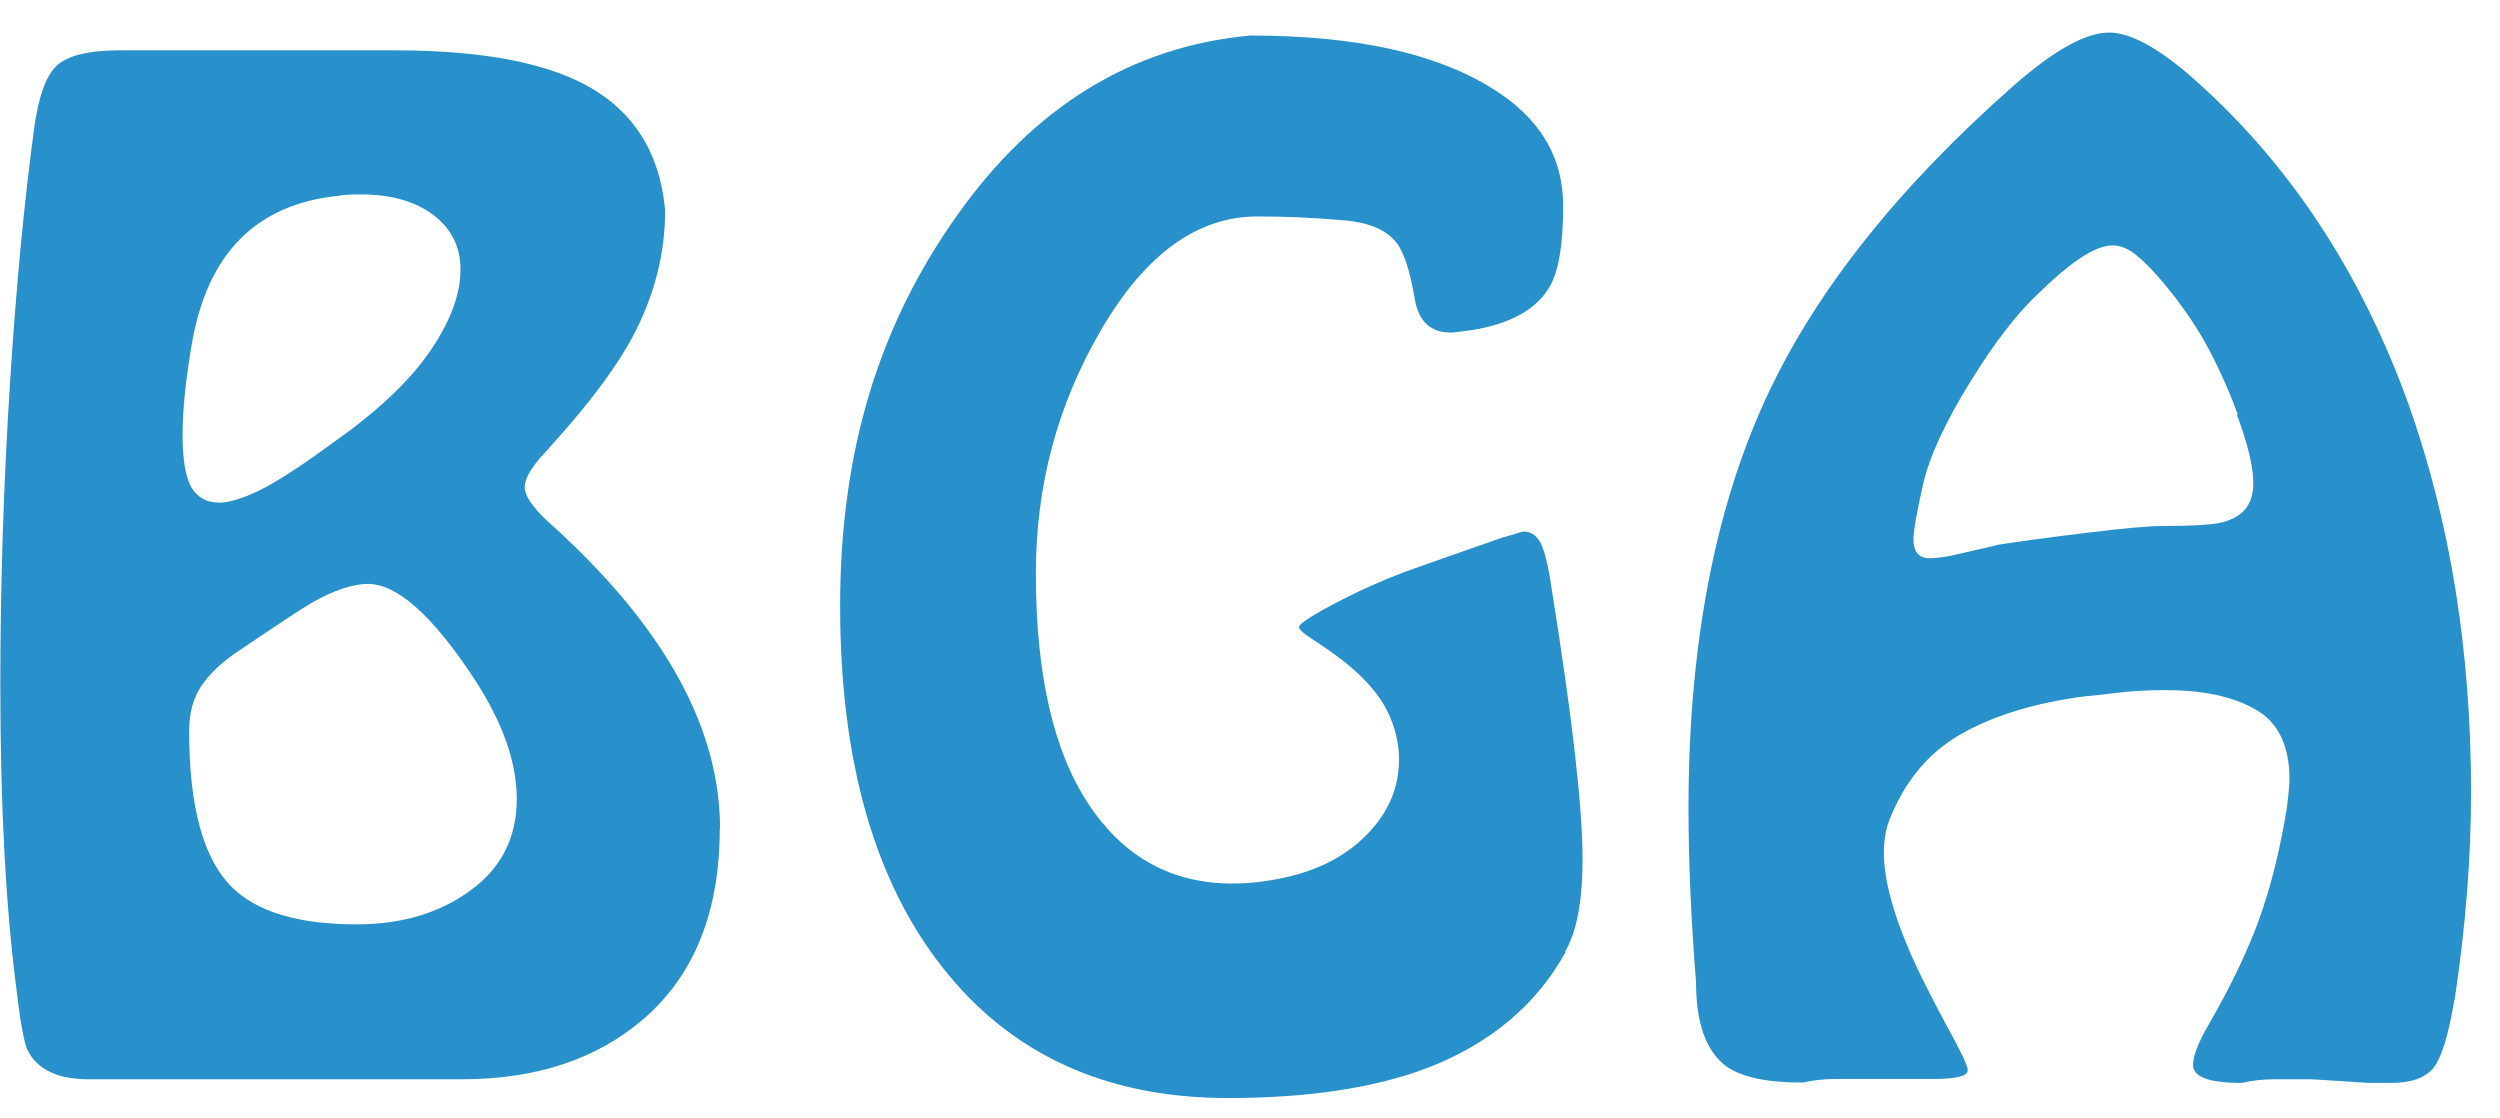
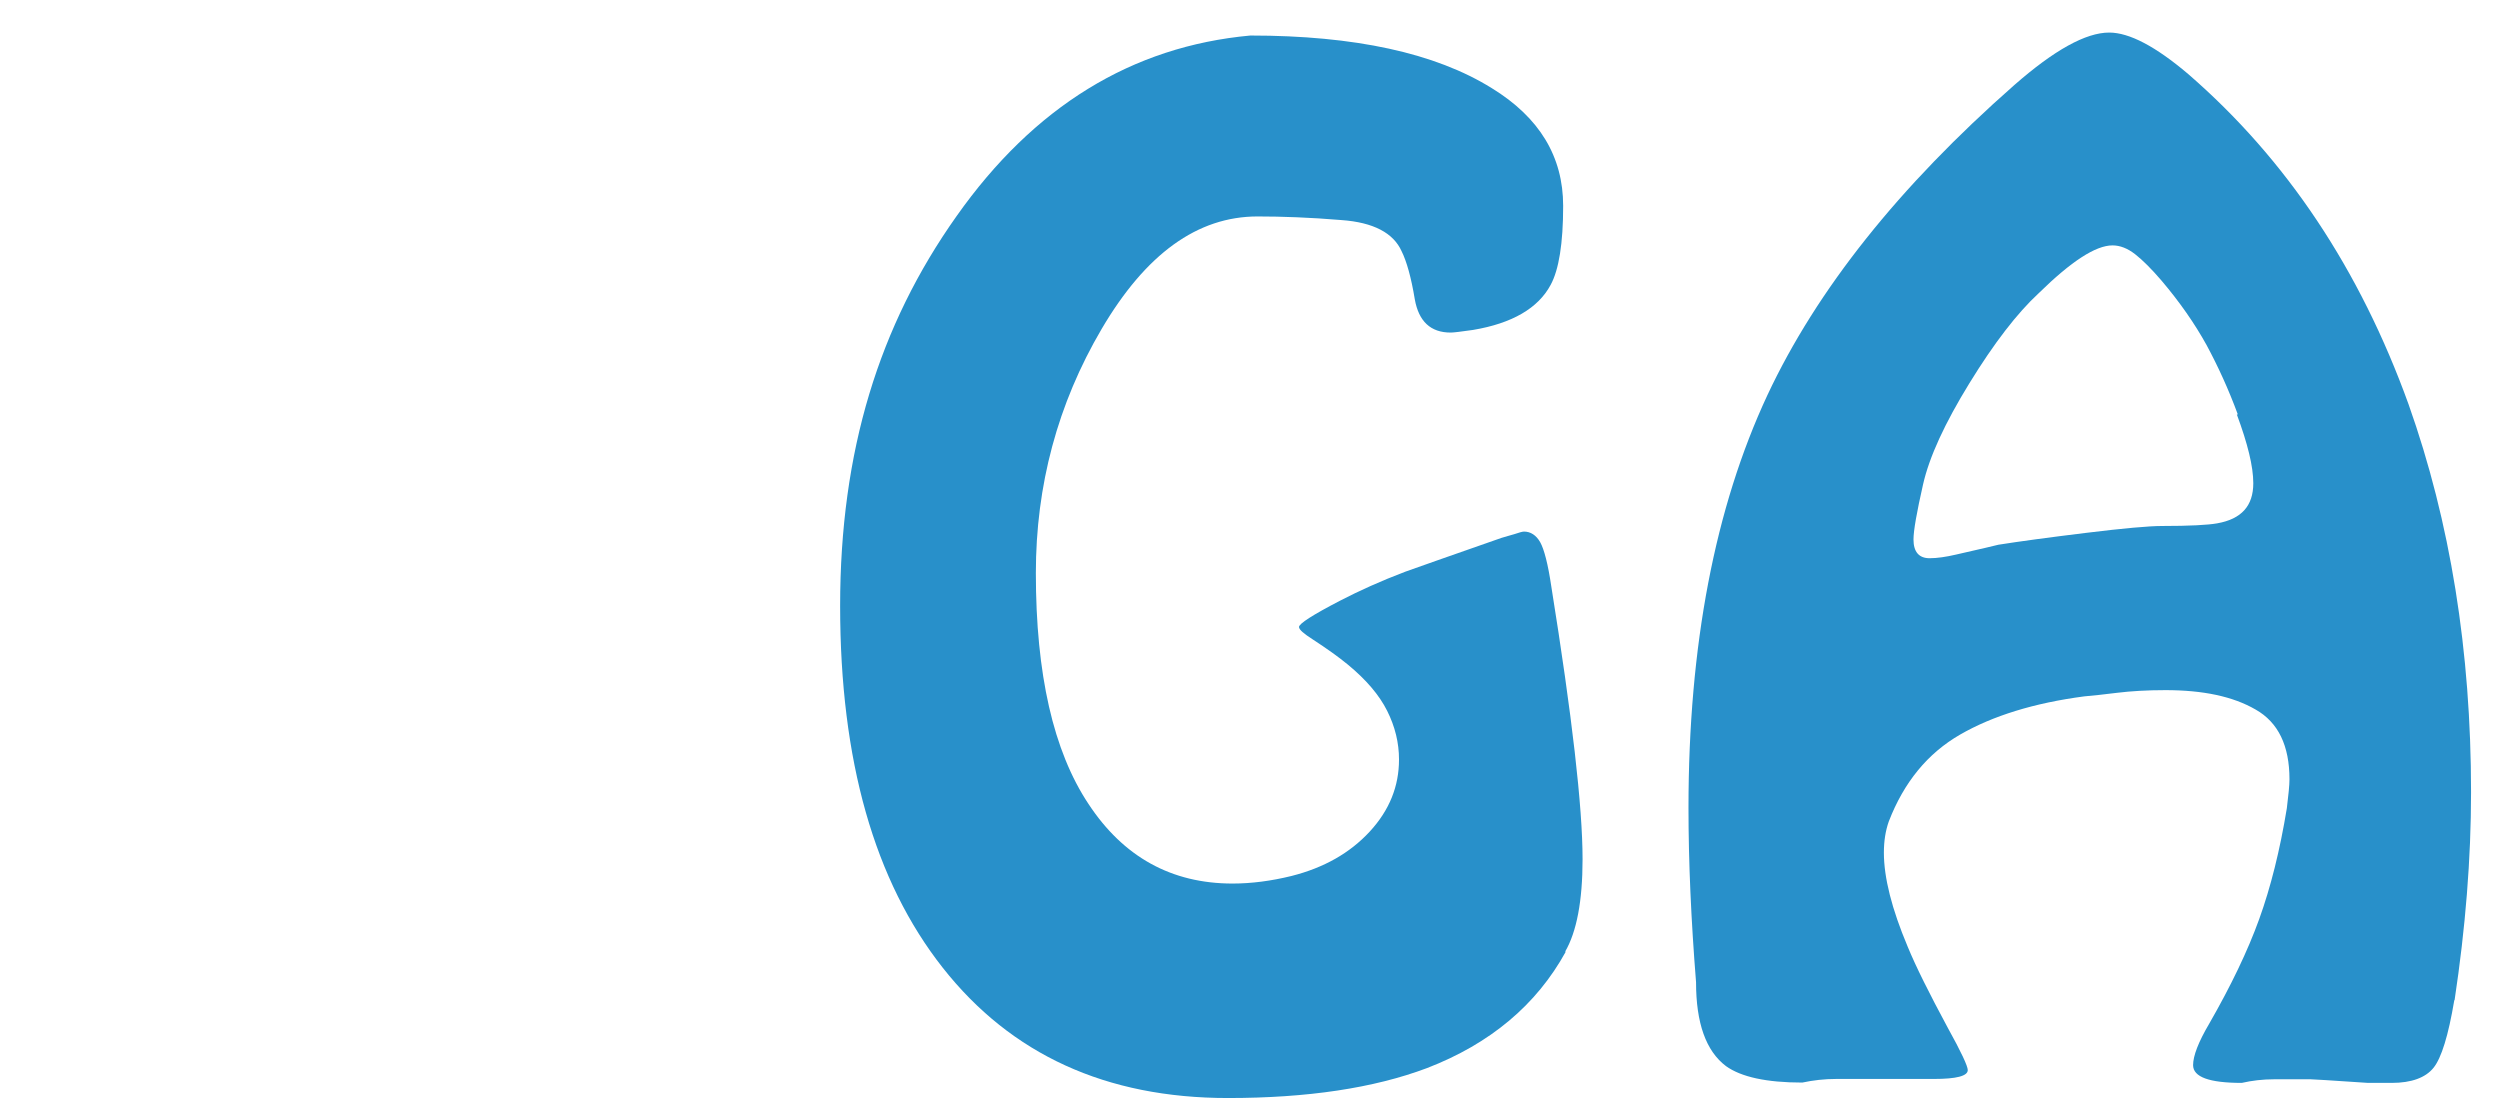
<svg xmlns="http://www.w3.org/2000/svg" viewBox="0 0 76 34" fill="none">
-   <path d="M21.88 25.2C21.88 27.71 21.11 29.64 19.56 30.98C18.14 32.2 16.3 32.81 14.04 32.81H2.7C1.76 32.81 1.14 32.52 0.84 31.93C0.74 31.73 0.62 31.11 0.5 30.07C0.17 27.53 0.01 24.45 0.01 20.82C0.01 17.75 0.11 14.71 0.3 11.71C0.49 8.7 0.74 6.1 1.04 3.89C1.17 2.95 1.39 2.32 1.71 2.01C2.03 1.7 2.67 1.53 3.63 1.53H12C14.99 1.53 17.14 2.01 18.43 2.98C19.49 3.77 20.09 4.91 20.22 6.4C20.22 7.72 19.89 9 19.23 10.24C18.77 11.1 18.04 12.1 17.02 13.25C16.66 13.66 16.46 13.88 16.41 13.93C16.11 14.29 15.95 14.58 15.95 14.81C15.95 15.06 16.18 15.41 16.64 15.84C18.14 17.18 19.3 18.5 20.14 19.8C21.31 21.6 21.89 23.4 21.89 25.2H21.88ZM10.31 5.95C7.77 6.2 6.28 7.73 5.82 10.52C5.64 11.59 5.55 12.49 5.55 13.22C5.55 13.95 5.64 14.51 5.82 14.82C6 15.12 6.28 15.28 6.66 15.28C6.94 15.28 7.33 15.17 7.82 14.94C8.31 14.71 9.07 14.23 10.08 13.49C11.42 12.55 12.41 11.63 13.05 10.71C13.68 9.8 14 8.96 14 8.2C14 7.51 13.73 6.96 13.18 6.54C12.63 6.12 11.89 5.91 10.95 5.91C10.67 5.91 10.46 5.92 10.3 5.95H10.31ZM14.42 20.64C13.15 18.71 12.07 17.75 11.19 17.75C10.73 17.75 10.16 17.94 9.48 18.32C9.1 18.55 8.31 19.07 7.12 19.88C6.69 20.18 6.35 20.51 6.11 20.87C5.87 21.23 5.75 21.68 5.75 22.24C5.75 24.52 6.18 26.1 7.04 26.96C7.8 27.72 9.07 28.1 10.84 28.1C12.21 28.1 13.36 27.76 14.3 27.07C15.24 26.39 15.71 25.46 15.71 24.29C15.71 23.73 15.6 23.15 15.39 22.54C15.17 21.93 14.85 21.3 14.42 20.64Z" fill="#2890CA" />
  <path d="M47.6 28.93C46.71 30.55 45.3 31.73 43.38 32.47C41.76 33.08 39.74 33.38 37.33 33.38C33.63 33.38 30.74 32.06 28.66 29.42C26.58 26.78 25.54 23.12 25.54 18.42C25.54 13.72 26.72 9.9 29.08 6.57C31.43 3.24 34.41 1.41 38.01 1.08C41.18 1.08 43.63 1.61 45.35 2.68C46.8 3.57 47.52 4.76 47.52 6.26C47.52 7.4 47.39 8.2 47.14 8.66C46.76 9.37 45.97 9.83 44.78 10.03C44.42 10.08 44.2 10.11 44.1 10.11C43.49 10.11 43.13 9.77 43.01 9.1C42.9 8.43 42.76 7.94 42.61 7.64C42.36 7.08 41.75 6.76 40.78 6.69C39.82 6.61 38.97 6.58 38.23 6.58C36.4 6.58 34.83 7.72 33.49 10C32.15 12.28 31.49 14.76 31.49 17.42C31.49 20.49 32.02 22.83 33.09 24.44C34.15 26.05 35.61 26.86 37.47 26.86C38.05 26.86 38.65 26.78 39.26 26.63C40.25 26.38 41.04 25.93 41.64 25.28C42.24 24.63 42.53 23.9 42.53 23.09C42.53 22.58 42.41 22.09 42.17 21.61C41.93 21.13 41.53 20.66 40.97 20.2C40.69 19.97 40.34 19.72 39.91 19.44C39.63 19.26 39.49 19.14 39.49 19.06C39.49 18.96 39.91 18.69 40.74 18.26C41.32 17.96 41.98 17.66 42.72 17.38C43.08 17.25 44.05 16.91 45.65 16.35C45.83 16.3 45.95 16.26 46.03 16.24C46.18 16.19 46.28 16.16 46.33 16.16C46.53 16.16 46.7 16.27 46.82 16.48C46.94 16.69 47.06 17.15 47.16 17.83C47.79 21.76 48.11 24.53 48.11 26.12C48.11 27.39 47.93 28.33 47.58 28.93H47.6Z" fill="#2890CA" />
  <path d="M74.61 30.41C74.43 31.48 74.22 32.16 73.98 32.46C73.74 32.76 73.31 32.92 72.71 32.92H71.99C70.85 32.84 70.26 32.81 70.24 32.81H69.14C68.78 32.81 68.46 32.85 68.15 32.92C67.16 32.92 66.67 32.74 66.67 32.38C66.67 32.1 66.83 31.68 67.16 31.12C67.82 29.97 68.33 28.91 68.68 27.94C69.03 26.97 69.31 25.85 69.52 24.57C69.57 24.16 69.6 23.87 69.6 23.69C69.6 22.67 69.26 21.96 68.57 21.57C67.88 21.17 66.97 20.98 65.83 20.98C65.27 20.98 64.78 21.01 64.37 21.06C63.95 21.11 63.62 21.15 63.36 21.17C61.84 21.37 60.58 21.76 59.59 22.33C58.6 22.9 57.88 23.78 57.42 24.97C57.32 25.25 57.27 25.57 57.27 25.92C57.27 26.68 57.51 27.63 57.99 28.77C58.24 29.38 58.65 30.2 59.21 31.24C59.62 31.98 59.82 32.41 59.82 32.53C59.82 32.71 59.48 32.8 58.79 32.8H55.82C55.46 32.8 55.12 32.84 54.79 32.91C53.7 32.91 52.93 32.74 52.47 32.41C51.86 31.95 51.56 31.1 51.56 29.86C51.41 27.98 51.33 26.21 51.33 24.56C51.33 19.63 52.13 15.44 53.73 12.01C55.23 8.81 57.73 5.67 61.23 2.59C62.45 1.52 63.41 0.99 64.12 0.99C64.73 0.99 65.53 1.41 66.52 2.25C69.51 4.84 71.74 8.19 73.22 12.29C74.49 15.87 75.12 19.8 75.12 24.08C75.12 26.11 74.95 28.21 74.62 30.4L74.61 30.41ZM68.03 12.6C67.75 11.84 67.43 11.14 67.08 10.49C66.72 9.84 66.27 9.19 65.71 8.53C65.41 8.18 65.14 7.91 64.91 7.73C64.68 7.55 64.45 7.46 64.22 7.46C63.71 7.46 62.97 7.94 61.98 8.91C61.32 9.52 60.62 10.43 59.87 11.65C59.12 12.87 58.65 13.89 58.46 14.73C58.27 15.57 58.17 16.13 58.17 16.4C58.17 16.78 58.34 16.97 58.66 16.97C58.89 16.97 59.16 16.93 59.46 16.86C60.25 16.68 60.68 16.58 60.75 16.56C61.38 16.46 62.27 16.34 63.41 16.2C64.55 16.06 65.33 15.99 65.73 15.99C66.57 15.99 67.12 15.96 67.4 15.91C68.14 15.78 68.5 15.38 68.5 14.69C68.5 14.18 68.33 13.49 68 12.6H68.03Z" fill="#2890CA" />
</svg>